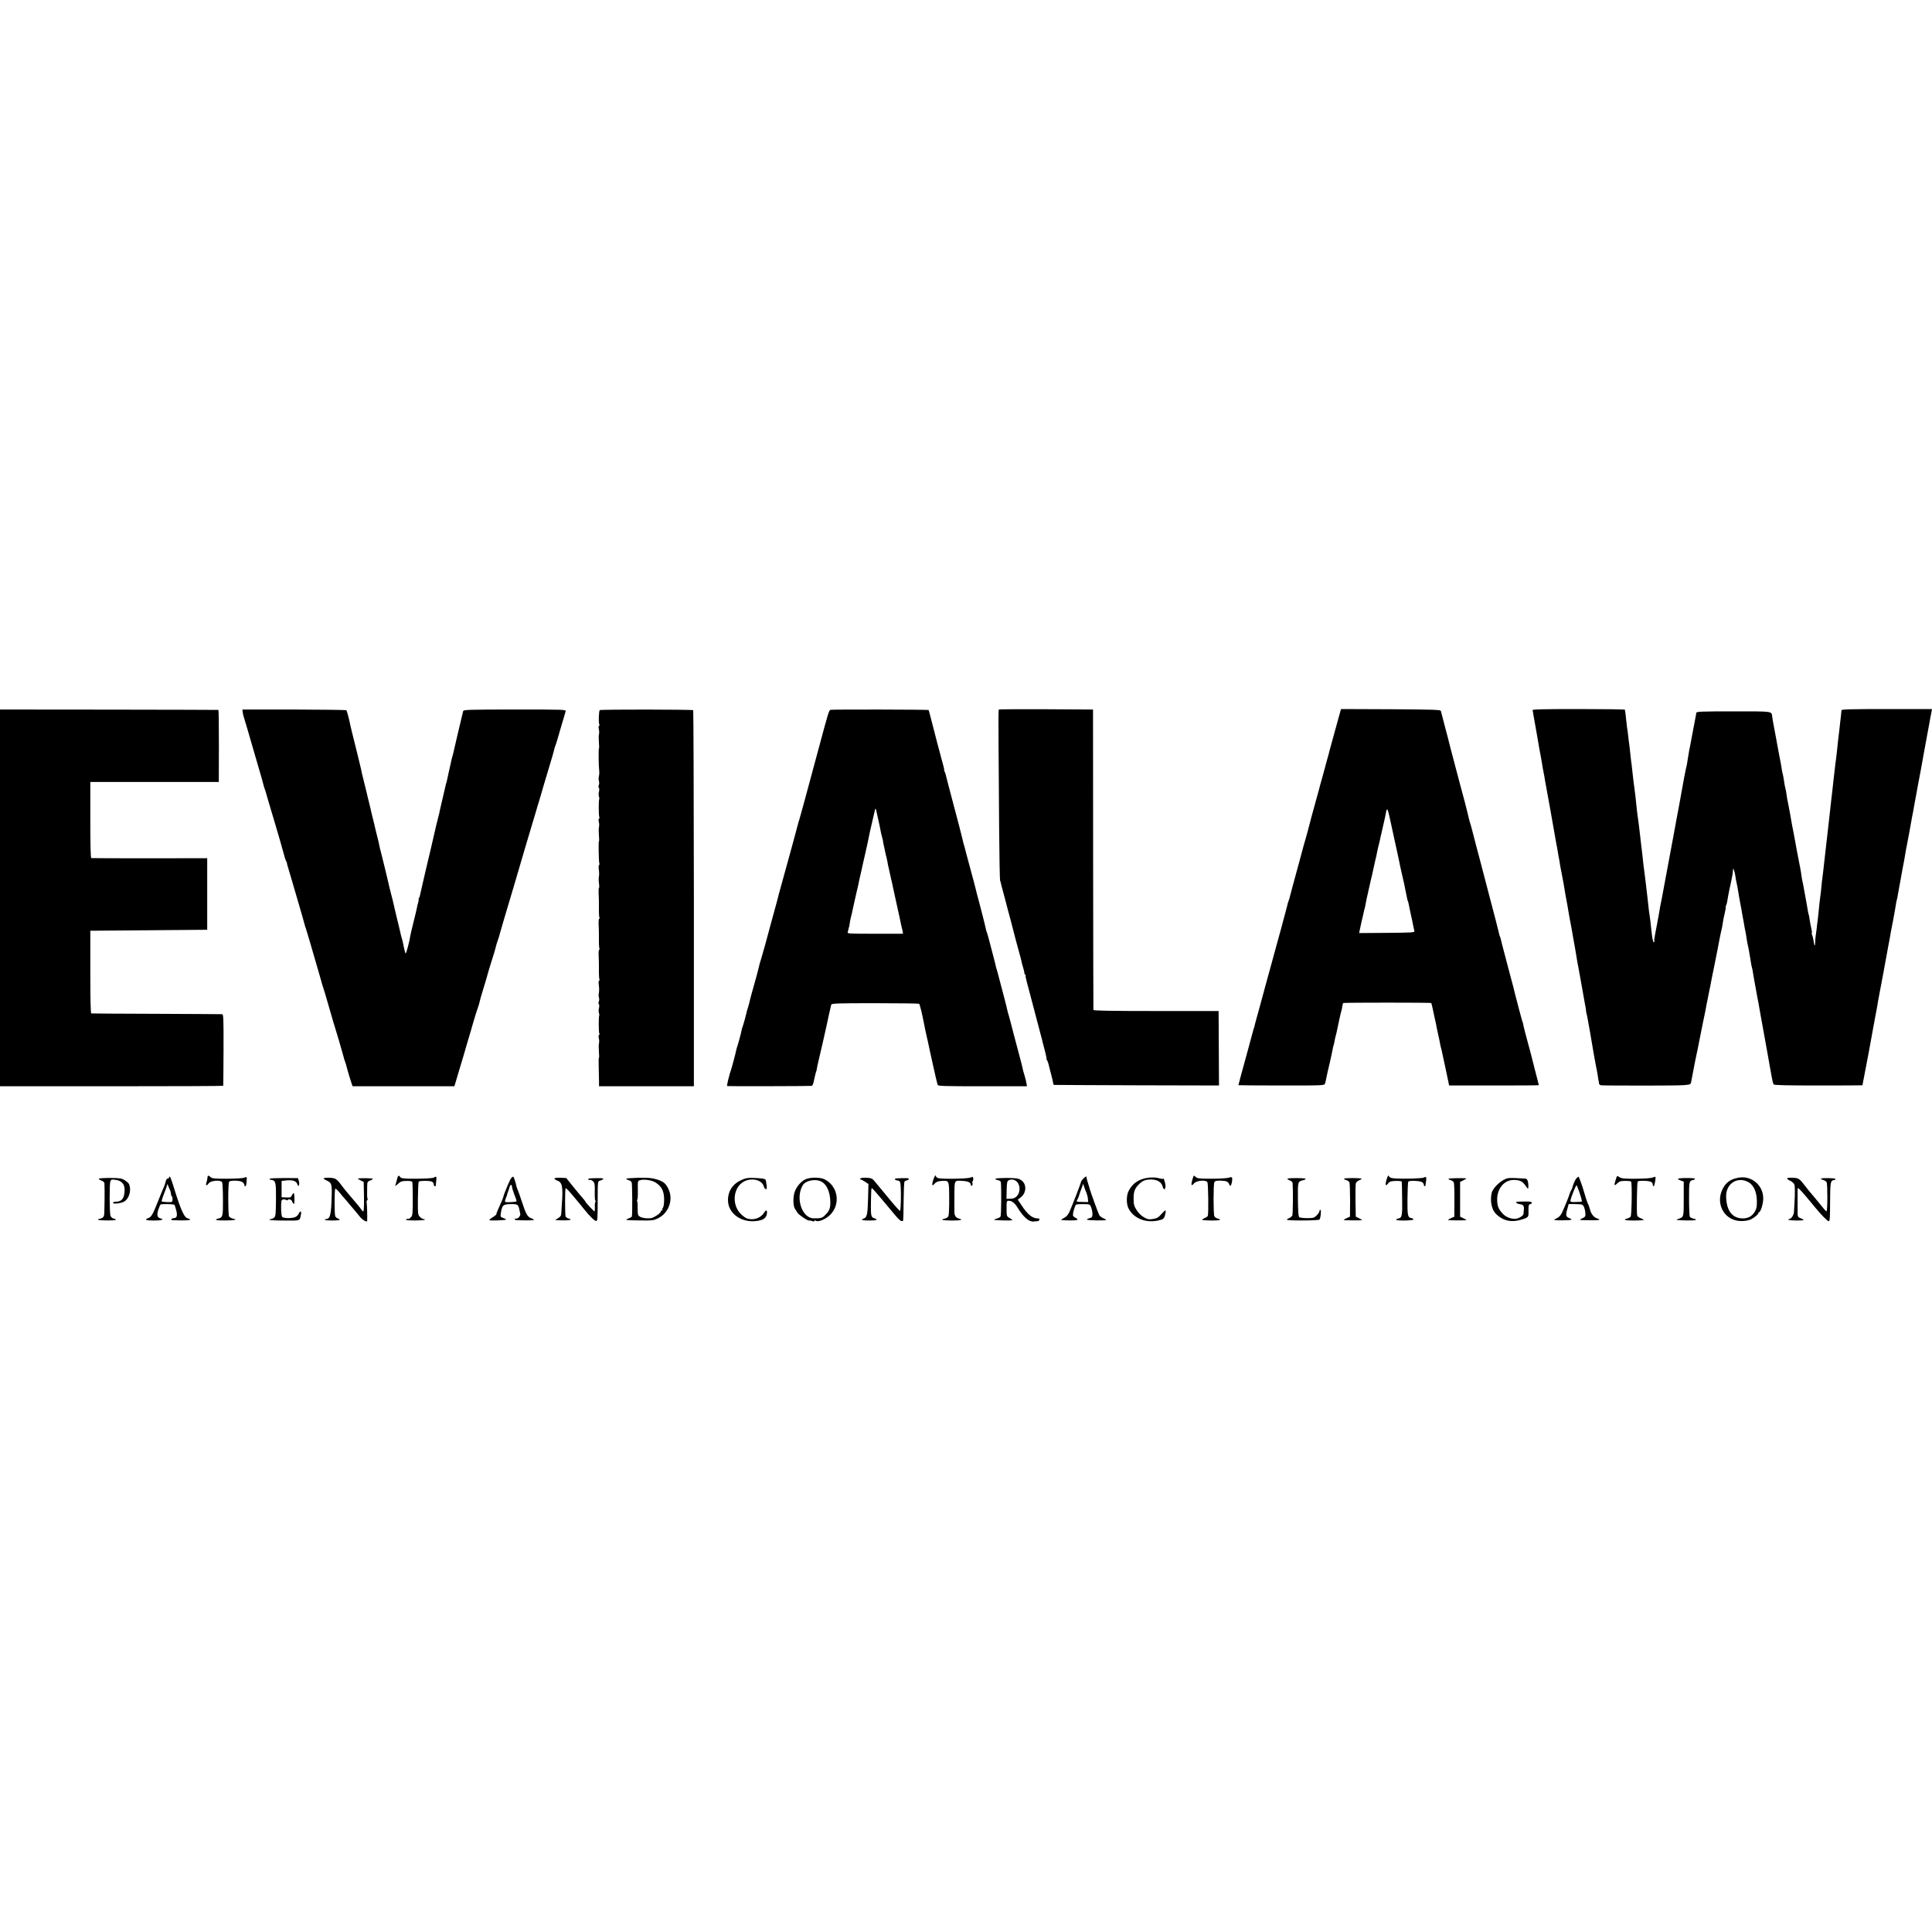
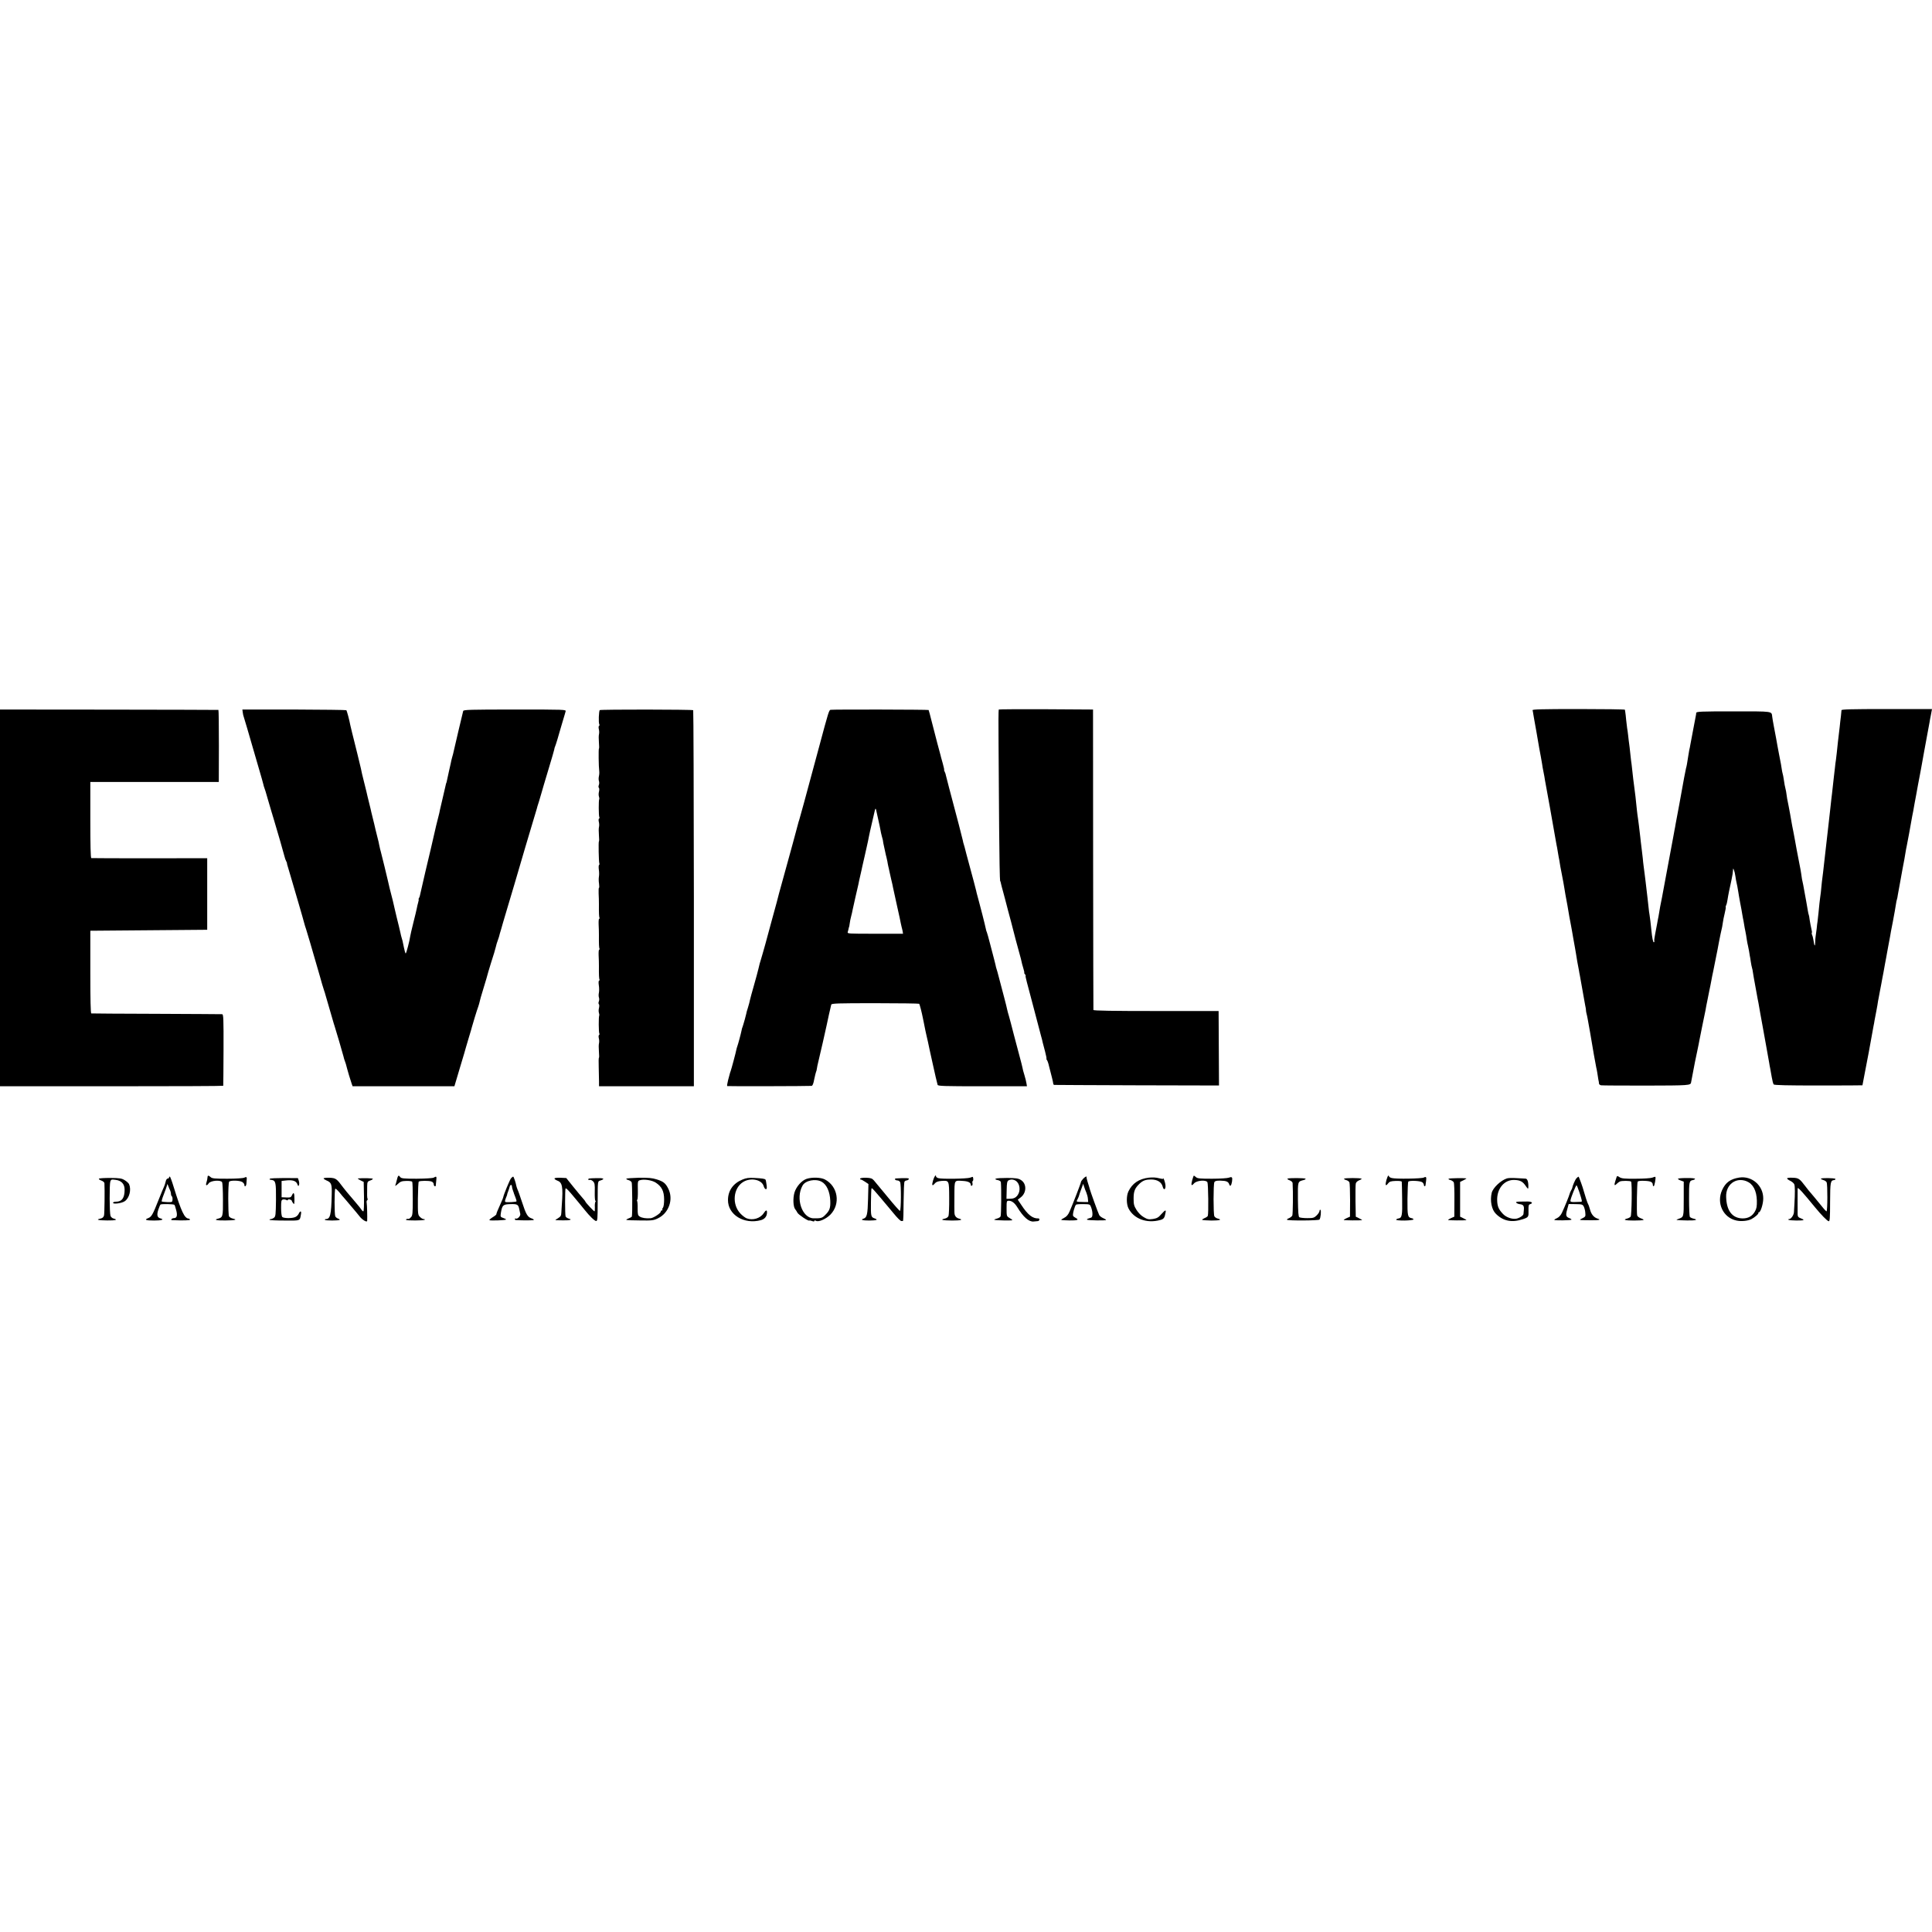
<svg xmlns="http://www.w3.org/2000/svg" version="1.0" width="2000pt" height="2000pt" viewBox="0 0 2000 2000" preserveAspectRatio="xMidYMid meet">
  <g transform="translate(0,2000) scale(0.1,-0.1)" fill="#000000" stroke="none">
    <path d="M0 10705 l0 -1950 1155 0 c635 0 1155 2 1156 5 1 3 2 170 3 373 1 320 -1 367 -14 368 -8 1 -314 2 -680 4 -366 1 -670 3 -675 4 -7 1 -10 148 -10 429 l0 427 605 5 605 5 0 370 0 371 -595 -1 c-327 0 -600 1 -605 2 -7 2 -10 142 -10 396 l0 392 665 0 665 0 1 373 c0 204 -2 372 -5 373 -3 1 -513 2 -1134 3 l-1127 1 0 -1950z" />
    <path d="M2513 12625 c2 -16 6 -37 10 -45 3 -8 19 -62 36 -120 39 -137 73 -254 122 -420 22 -74 42 -146 45 -159 3 -14 7 -28 9 -32 3 -4 21 -63 40 -131 20 -67 38 -129 40 -136 3 -7 5 -14 5 -17 1 -3 5 -17 10 -32 32 -105 112 -382 116 -402 3 -13 10 -34 16 -45 6 -12 10 -21 9 -21 -1 0 0 -7 2 -15 3 -8 19 -64 37 -125 17 -60 54 -186 82 -280 27 -93 53 -183 57 -200 4 -16 13 -46 20 -65 6 -19 25 -82 42 -140 82 -282 101 -346 103 -355 5 -21 37 -131 43 -145 3 -8 7 -19 8 -25 2 -5 22 -75 45 -155 23 -80 43 -149 45 -155 1 -5 5 -17 8 -25 8 -22 87 -291 93 -317 2 -12 9 -35 15 -50 6 -16 13 -37 15 -48 6 -25 7 -26 28 -100 10 -33 22 -71 27 -85 l9 -25 527 0 527 0 58 195 c33 107 60 202 62 210 2 9 16 56 31 105 15 48 28 93 29 99 4 18 56 189 67 216 5 14 11 36 14 49 2 14 18 68 34 120 25 81 52 173 56 191 2 8 46 152 61 197 7 23 15 52 18 65 2 13 11 42 20 66 8 23 15 44 15 47 0 3 8 31 18 63 9 31 18 62 19 67 1 6 23 80 49 165 25 85 57 191 70 235 72 247 163 556 207 700 12 39 23 75 24 80 1 6 11 42 24 80 12 39 23 77 25 85 7 27 33 113 80 270 26 85 49 166 52 179 2 14 6 28 9 33 5 8 41 127 49 159 2 9 13 47 25 85 12 38 23 76 25 84 2 8 7 24 10 35 6 20 1 20 -525 20 -463 0 -531 -2 -535 -15 -6 -22 -93 -390 -99 -420 -3 -14 -9 -40 -15 -58 -5 -18 -9 -33 -9 -35 0 -1 -9 -46 -22 -100 -12 -54 -23 -106 -25 -115 -2 -9 -4 -17 -5 -17 -1 0 -3 -8 -5 -17 -2 -10 -15 -68 -30 -130 -15 -62 -29 -122 -31 -133 -1 -11 -10 -48 -19 -82 -9 -35 -18 -71 -20 -80 -15 -70 -89 -385 -111 -475 -8 -36 -13 -55 -34 -148 -12 -52 -23 -99 -24 -105 -1 -5 -5 -16 -9 -22 -5 -7 -6 -13 -3 -13 2 0 0 -15 -5 -32 -5 -18 -12 -45 -14 -60 -3 -16 -19 -83 -36 -150 -17 -68 -32 -132 -33 -143 -5 -41 -40 -175 -46 -175 -4 0 -12 28 -19 63 -14 70 -15 74 -24 102 -3 11 -9 31 -11 45 -8 37 -23 98 -40 166 -8 34 -17 72 -20 85 -3 13 -12 52 -20 87 -9 34 -23 90 -32 125 -8 34 -17 71 -19 82 -5 23 -62 259 -72 295 -3 14 -7 27 -8 30 0 3 -5 23 -10 45 -4 22 -9 45 -11 50 -22 87 -36 145 -40 165 -3 14 -10 43 -16 65 -5 22 -12 48 -14 57 -2 10 -6 26 -8 36 -2 9 -9 35 -14 57 -6 22 -13 51 -16 65 -6 27 -19 83 -35 145 -19 74 -32 130 -35 150 -3 11 -18 76 -35 145 -17 69 -33 134 -36 145 -2 11 -11 47 -20 80 -8 33 -17 69 -19 80 -9 50 -35 148 -41 153 -3 3 -247 6 -541 7 l-535 0 4 -30z" />
    <path d="M6209 12649 c-10 -6 -15 -132 -5 -148 4 -5 2 -12 -3 -15 -5 -4 -6 -18 -2 -34 4 -15 5 -38 2 -51 -4 -13 -4 -52 -1 -87 3 -35 3 -64 0 -64 -5 0 -3 -190 3 -230 2 -13 1 -38 -3 -55 -4 -17 -4 -39 0 -50 4 -11 4 -30 -1 -42 -5 -12 -4 -25 0 -28 5 -3 6 -20 2 -38 -5 -18 -5 -41 -1 -52 4 -11 5 -24 3 -28 -7 -12 -6 -175 1 -186 4 -5 2 -12 -3 -15 -5 -4 -6 -18 -2 -34 4 -15 5 -38 2 -51 -4 -13 -4 -52 -1 -87 3 -35 3 -64 0 -64 -6 0 -2 -210 4 -227 3 -7 2 -15 -3 -17 -4 -3 -5 -25 -2 -48 4 -24 4 -56 1 -73 -3 -16 -3 -49 1 -72 3 -24 3 -43 0 -43 -4 0 -5 -26 -4 -57 2 -32 3 -83 3 -113 -1 -95 1 -133 6 -142 3 -4 1 -8 -3 -8 -5 0 -7 -26 -6 -57 2 -32 3 -83 3 -113 -1 -95 1 -133 6 -142 3 -4 1 -8 -3 -8 -5 0 -7 -26 -6 -57 2 -32 3 -83 3 -113 -1 -92 1 -133 6 -141 2 -4 0 -9 -5 -11 -5 -1 -6 -23 -2 -48 4 -25 4 -59 1 -76 -4 -16 -4 -39 0 -50 4 -10 4 -29 -1 -41 -5 -12 -4 -25 0 -28 5 -3 6 -20 2 -38 -5 -18 -5 -41 -1 -52 4 -11 5 -24 3 -28 -7 -12 -6 -175 1 -186 4 -5 2 -12 -3 -15 -5 -4 -6 -18 -2 -34 4 -15 5 -38 2 -51 -4 -13 -4 -52 -1 -87 3 -35 3 -64 0 -64 -3 0 -4 -44 -2 -97 1 -54 3 -120 3 -148 l0 -50 491 0 491 0 0 1943 c-1 1069 -4 1946 -7 1950 -9 8 -954 9 -967 1z" />
    <path d="M8598 12652 c-16 -3 -22 -22 -117 -377 -146 -542 -203 -752 -208 -765 -3 -8 -7 -19 -8 -25 -2 -5 -15 -54 -29 -108 -15 -53 -29 -105 -31 -115 -2 -9 -25 -91 -50 -182 -47 -169 -84 -303 -91 -330 -11 -46 -27 -105 -78 -290 -30 -113 -60 -221 -65 -240 -6 -19 -17 -62 -27 -95 -9 -33 -19 -67 -22 -75 -6 -17 -7 -21 -21 -80 -6 -25 -26 -101 -46 -170 -20 -69 -38 -136 -41 -150 -2 -14 -12 -50 -21 -80 -10 -30 -18 -59 -18 -65 -1 -5 -7 -30 -14 -55 -8 -25 -14 -49 -16 -55 -1 -5 -5 -17 -8 -25 -4 -8 -9 -26 -11 -40 -7 -35 -36 -142 -43 -160 -3 -8 -8 -24 -10 -35 -5 -29 -53 -208 -60 -225 -3 -8 -7 -19 -8 -25 -2 -5 -10 -36 -18 -67 -8 -32 -12 -59 -9 -61 6 -3 836 -1 873 2 11 1 19 21 28 69 8 37 16 71 19 77 3 5 7 19 8 31 1 11 9 50 18 85 17 70 74 319 82 359 7 37 44 203 49 220 4 13 63 15 454 15 247 0 452 -3 456 -6 6 -6 27 -89 39 -150 2 -13 7 -35 10 -49 3 -14 8 -36 10 -50 2 -14 10 -47 16 -75 6 -27 13 -59 16 -70 2 -11 10 -49 18 -85 8 -36 22 -99 31 -140 21 -97 45 -201 51 -220 3 -13 63 -15 464 -15 l461 0 -5 30 c-2 16 -12 55 -21 85 -10 30 -19 66 -21 80 -3 14 -15 63 -28 110 -13 47 -40 150 -61 230 -20 80 -43 165 -50 190 -8 25 -16 56 -19 70 -2 14 -17 70 -31 125 -31 116 -29 108 -54 205 -10 41 -22 82 -25 90 -3 8 -8 26 -10 40 -3 14 -10 41 -15 60 -5 19 -23 88 -40 153 -17 65 -32 121 -35 126 -3 4 -8 21 -11 37 -3 16 -19 81 -35 144 -17 63 -32 122 -34 130 -2 8 -9 35 -16 60 -7 25 -14 52 -15 60 -2 8 -13 50 -24 93 -35 131 -62 230 -77 286 -8 30 -16 62 -18 70 -2 9 -6 23 -9 31 -3 8 -8 26 -10 40 -6 28 -55 219 -143 548 -14 53 -28 108 -31 121 -2 13 -8 32 -14 43 -5 10 -8 18 -5 18 2 0 -4 29 -14 65 -10 36 -19 66 -19 68 0 1 -2 9 -4 17 -6 18 -53 198 -93 355 -15 61 -29 112 -31 115 -4 5 -989 7 -1015 2z m475 -1052 c3 -14 12 -54 20 -90 8 -36 18 -81 21 -100 3 -19 10 -50 15 -68 5 -18 10 -35 10 -37 0 -3 2 -18 5 -33 12 -54 17 -77 22 -102 3 -14 7 -33 10 -42 3 -10 7 -30 10 -45 2 -16 7 -39 10 -53 4 -14 8 -34 10 -45 2 -11 11 -49 19 -85 9 -36 18 -76 20 -90 3 -14 19 -86 35 -160 34 -153 39 -176 45 -208 2 -12 6 -30 9 -40 3 -9 7 -28 10 -42 l4 -26 -289 0 c-282 0 -289 0 -283 19 3 11 8 27 9 36 2 9 4 16 5 16 1 0 3 15 6 34 2 19 9 53 15 75 6 23 13 52 15 66 3 14 16 75 30 135 14 61 28 119 30 130 2 11 6 29 8 40 2 11 10 43 16 70 6 28 14 60 16 73 2 12 13 59 24 105 10 45 21 93 24 107 3 14 8 36 11 50 3 14 8 36 10 50 2 14 16 75 30 135 14 61 28 121 31 134 6 28 11 25 17 -9z" />
    <path d="M10339 12655 c-3 -2 -4 -161 -2 -352 1 -192 4 -587 6 -879 2 -292 7 -536 10 -541 3 -5 8 -20 10 -34 3 -13 12 -49 21 -80 9 -31 18 -65 20 -75 3 -11 16 -64 31 -119 15 -55 29 -107 31 -115 10 -45 86 -330 94 -355 5 -16 11 -41 14 -55 2 -14 11 -46 19 -72 8 -27 13 -48 10 -48 -3 0 0 -7 7 -15 7 -8 10 -15 7 -15 -3 0 3 -30 13 -67 10 -38 37 -138 59 -223 39 -149 56 -216 86 -327 8 -28 17 -62 19 -75 3 -12 14 -56 25 -95 10 -40 17 -73 14 -73 -3 0 -1 -6 4 -12 6 -7 16 -35 22 -63 13 -53 14 -53 32 -125 6 -25 12 -51 12 -57 0 -7 5 -14 11 -14 6 -1 392 -2 858 -4 l847 -2 -2 386 -2 385 -647 0 c-443 0 -648 3 -649 11 -1 5 -2 708 -3 1560 l-1 1550 -486 3 c-267 1 -488 0 -490 -3z" />
-     <path d="M13876 12638 c-4 -13 -15 -54 -26 -93 -16 -60 -35 -129 -81 -295 -5 -19 -12 -43 -14 -54 -2 -10 -12 -44 -21 -75 -9 -31 -17 -63 -19 -71 -2 -8 -15 -58 -30 -110 -15 -52 -29 -102 -30 -110 -2 -8 -20 -73 -40 -145 -20 -71 -37 -137 -40 -146 -7 -31 -67 -254 -73 -269 -3 -8 -6 -19 -7 -25 -2 -5 -10 -37 -19 -70 -9 -33 -18 -67 -20 -75 -4 -14 -32 -118 -41 -150 -14 -49 -56 -209 -61 -227 -2 -12 -9 -35 -15 -50 -6 -16 -13 -39 -15 -53 -3 -14 -12 -48 -20 -76 -8 -28 -17 -60 -19 -70 -6 -27 -18 -68 -65 -239 -23 -82 -55 -199 -71 -260 -17 -60 -31 -114 -33 -120 -2 -5 -6 -23 -11 -40 -4 -16 -30 -111 -57 -210 -28 -99 -52 -189 -55 -200 -9 -41 -12 -50 -13 -50 -1 0 -3 -7 -5 -15 -2 -8 -31 -116 -65 -240 -68 -246 -90 -330 -90 -334 0 -1 200 -3 445 -3 443 0 445 0 452 21 3 12 8 28 9 36 2 8 5 26 8 40 3 14 16 75 31 135 14 61 28 126 31 145 3 19 8 38 10 41 2 3 6 21 9 40 3 19 8 42 11 51 3 9 7 25 9 35 22 107 47 221 52 233 3 8 7 28 9 44 3 16 6 31 8 33 5 5 907 5 912 0 2 -2 9 -28 15 -58 6 -30 15 -72 20 -94 14 -58 17 -77 22 -105 3 -14 9 -45 15 -70 6 -25 14 -61 17 -80 3 -19 8 -43 11 -52 3 -9 7 -25 9 -35 2 -10 17 -83 35 -163 17 -80 33 -157 36 -171 l5 -26 464 0 c256 0 465 1 465 3 0 2 -18 74 -41 161 -22 87 -42 165 -44 173 -2 8 -18 67 -35 130 -17 63 -33 124 -35 135 -7 34 -13 60 -15 60 -2 0 -69 254 -75 280 -4 21 -28 113 -65 250 -20 73 -43 163 -71 270 -6 22 -12 48 -14 58 -2 9 -6 21 -9 25 -3 5 -7 20 -9 33 -5 23 -54 216 -111 429 -27 101 -75 285 -81 310 -2 8 -22 85 -45 170 -22 85 -42 162 -44 170 -2 8 -11 41 -21 72 -9 31 -18 70 -21 85 -5 24 -44 174 -74 283 -12 41 -110 418 -116 440 -1 8 -21 85 -44 170 -22 85 -42 162 -44 170 -3 13 -70 15 -518 18 l-516 2 -6 -22z m558 -1323 c3 -11 8 -33 11 -50 3 -16 14 -68 25 -115 10 -47 21 -96 23 -110 3 -14 12 -54 20 -90 16 -66 33 -145 41 -190 11 -57 17 -84 21 -90 2 -4 7 -20 9 -36 3 -16 8 -38 10 -49 16 -72 36 -165 39 -185 3 -14 7 -32 9 -40 3 -13 -35 -15 -285 -17 l-287 -2 4 22 c3 12 12 54 20 92 9 39 19 81 22 95 2 14 7 33 10 42 3 9 6 25 8 35 6 34 19 98 22 108 2 6 6 23 9 40 3 16 15 68 26 115 12 47 23 96 25 110 3 14 11 52 19 85 8 33 17 71 19 85 7 38 15 70 20 88 3 9 8 31 11 47 3 17 7 35 9 40 1 6 6 26 10 45 4 19 14 64 23 100 8 36 17 76 19 90 12 69 19 58 50 -90 19 -85 36 -164 38 -175z" />
    <path d="M15865 12648 c2 -7 6 -26 8 -43 3 -16 16 -95 31 -175 14 -80 28 -161 31 -180 4 -19 11 -57 16 -85 5 -27 11 -61 13 -75 1 -14 8 -50 14 -80 6 -30 14 -71 16 -90 3 -19 8 -46 11 -60 3 -14 12 -63 20 -110 8 -47 17 -96 20 -110 8 -47 56 -315 60 -340 2 -14 6 -34 8 -45 3 -11 8 -40 12 -65 4 -25 9 -54 11 -65 3 -11 7 -36 10 -55 5 -33 7 -45 20 -110 14 -71 26 -138 30 -165 2 -16 6 -41 9 -55 7 -34 37 -200 40 -225 3 -19 10 -56 19 -101 2 -12 7 -37 10 -55 3 -19 8 -47 11 -64 16 -86 27 -152 30 -170 1 -11 7 -47 13 -80 6 -33 14 -73 17 -90 2 -16 7 -41 10 -55 7 -35 36 -201 41 -230 2 -14 8 -47 13 -73 6 -27 10 -51 9 -55 -1 -4 2 -18 5 -32 4 -14 9 -38 12 -55 3 -16 14 -82 26 -145 11 -63 29 -166 39 -229 11 -62 22 -121 24 -130 3 -9 7 -34 11 -56 3 -22 8 -53 11 -70 4 -16 7 -36 7 -43 0 -7 10 -14 21 -17 12 -2 223 -3 469 -3 443 1 458 2 463 33 1 6 10 51 19 100 10 50 19 99 21 110 2 11 12 61 23 110 11 50 21 104 24 120 3 17 17 89 32 160 15 72 29 137 30 145 2 15 14 78 22 115 2 11 6 31 9 45 2 14 7 36 10 50 3 14 8 35 10 48 2 12 6 33 9 47 3 14 7 37 10 53 3 15 8 38 11 52 3 14 8 36 10 50 2 14 7 36 10 50 3 14 8 36 10 50 2 14 9 45 14 70 5 25 12 61 15 80 4 19 11 55 16 80 18 78 19 84 24 120 2 19 11 62 19 95 8 33 13 62 11 64 -3 2 0 11 4 20 5 9 11 34 14 56 3 22 11 64 17 93 7 30 13 59 14 65 2 7 6 28 10 47 12 58 14 74 16 100 1 24 1 24 10 3 5 -12 12 -41 15 -65 3 -24 8 -50 10 -58 5 -16 15 -73 20 -105 1 -11 10 -60 19 -110 10 -49 19 -101 21 -115 2 -14 6 -34 8 -45 3 -11 8 -40 12 -65 4 -25 9 -54 12 -65 6 -31 11 -56 17 -100 4 -22 8 -47 11 -55 2 -8 7 -33 11 -55 3 -22 7 -44 8 -50 2 -5 6 -32 10 -60 4 -27 10 -57 13 -65 3 -8 7 -28 9 -45 2 -16 6 -41 9 -55 3 -14 7 -38 10 -55 3 -16 7 -41 10 -55 3 -14 7 -38 10 -55 3 -16 7 -41 10 -55 6 -27 7 -33 29 -160 9 -47 18 -98 21 -115 5 -26 13 -70 31 -172 2 -13 6 -35 9 -50 20 -112 25 -142 30 -168 2 -16 7 -41 10 -55 3 -14 10 -54 16 -90 6 -36 15 -70 20 -76 6 -8 146 -11 464 -11 250 0 455 1 455 2 0 1 11 57 24 126 21 108 29 150 42 219 2 8 6 31 9 50 4 19 9 46 11 60 12 68 25 138 29 160 3 14 8 39 10 55 6 30 18 95 20 105 1 3 5 28 10 55 4 28 9 59 12 70 2 11 8 43 13 70 5 28 12 62 15 78 3 15 7 39 10 55 3 15 8 43 12 62 3 19 7 42 9 50 2 8 6 31 9 50 4 19 9 45 11 58 2 12 6 32 8 45 2 12 10 51 16 87 7 36 14 74 16 85 1 11 14 81 29 155 14 74 28 153 31 175 3 22 8 47 11 55 3 8 7 29 9 45 4 26 11 62 30 165 2 14 11 61 19 105 8 44 17 89 19 100 2 11 7 40 11 65 4 25 9 54 12 65 10 48 44 233 49 265 3 19 7 42 9 50 2 8 7 31 10 50 3 19 10 58 15 85 12 65 18 93 35 190 8 44 17 91 20 105 3 14 8 40 11 59 3 18 8 43 10 55 2 11 11 59 19 106 9 47 24 132 35 190 11 58 22 119 25 135 2 17 7 41 10 55 3 14 7 37 10 53 l5 27 -468 0 c-368 0 -469 -3 -469 -12 0 -7 -3 -35 -6 -63 -4 -27 -9 -75 -12 -105 -3 -30 -8 -68 -10 -85 -4 -31 -12 -100 -21 -190 -3 -27 -7 -61 -9 -75 -3 -14 -7 -50 -10 -80 -3 -30 -8 -68 -10 -85 -2 -16 -7 -57 -10 -90 -3 -33 -8 -73 -10 -90 -4 -28 -7 -58 -21 -185 -3 -30 -7 -66 -9 -80 -2 -14 -6 -50 -9 -80 -10 -91 -15 -133 -20 -175 -5 -40 -16 -137 -21 -185 -9 -84 -17 -148 -20 -170 -2 -14 -7 -54 -10 -90 -3 -36 -8 -83 -12 -105 -3 -22 -6 -51 -8 -65 -1 -14 -6 -59 -10 -100 -4 -41 -9 -82 -10 -90 -2 -8 -6 -42 -9 -75 -4 -33 -9 -69 -11 -80 -2 -11 -4 -38 -4 -59 -1 -50 -9 -42 -17 15 -4 24 -10 51 -15 60 -4 9 -6 19 -3 22 3 3 1 22 -5 43 -5 22 -13 62 -17 89 -3 28 -8 53 -10 56 -2 3 -6 21 -9 40 -9 56 -25 142 -30 169 -3 14 -7 39 -10 55 -5 30 -10 56 -21 105 -2 14 -6 39 -8 55 -2 17 -11 66 -20 110 -9 44 -21 107 -27 140 -6 33 -14 80 -19 105 -5 25 -12 63 -16 85 -4 22 -9 47 -11 55 -2 8 -5 29 -8 45 -3 17 -9 53 -14 80 -5 28 -12 66 -16 85 -3 19 -8 42 -10 50 -2 8 -7 35 -10 60 -3 25 -8 53 -11 62 -6 22 -12 54 -19 103 -3 22 -8 47 -11 56 -3 10 -7 30 -9 45 -3 25 -10 64 -30 164 -3 14 -9 50 -15 80 -10 59 -13 73 -36 195 -8 44 -17 91 -18 105 -8 59 17 56 -401 56 -341 0 -385 -2 -386 -16 0 -8 -2 -22 -4 -30 -2 -8 -11 -55 -20 -105 -24 -126 -26 -134 -35 -185 -4 -25 -10 -54 -13 -65 -2 -11 -7 -41 -11 -66 -10 -66 -16 -102 -22 -120 -2 -9 -11 -54 -20 -100 -54 -301 -57 -313 -74 -404 -5 -27 -12 -63 -15 -80 -2 -16 -7 -41 -10 -55 -2 -14 -7 -36 -9 -50 -3 -14 -21 -113 -41 -220 -20 -107 -39 -206 -41 -220 -12 -64 -37 -197 -40 -215 -2 -11 -6 -31 -9 -45 -3 -14 -7 -34 -9 -45 -2 -11 -7 -40 -11 -65 -4 -25 -9 -54 -12 -65 -2 -11 -6 -33 -9 -50 -3 -16 -12 -61 -19 -99 -8 -38 -12 -72 -10 -77 3 -4 1 -10 -4 -13 -8 -5 -18 44 -26 124 -5 55 -15 136 -19 160 -3 14 -8 52 -11 85 -3 33 -8 74 -10 90 -2 17 -7 55 -10 85 -3 30 -8 69 -10 85 -2 17 -6 53 -10 80 -3 28 -8 66 -11 85 -3 19 -6 53 -8 75 -2 22 -7 60 -10 85 -3 25 -8 65 -11 90 -2 25 -7 61 -9 80 -2 19 -7 58 -10 85 -3 28 -8 61 -10 75 -3 14 -7 52 -11 85 -9 95 -20 190 -30 260 -4 30 -10 73 -20 170 -3 28 -7 64 -10 80 -2 17 -7 57 -10 90 -3 33 -8 71 -10 85 -2 14 -7 51 -10 83 -4 32 -8 68 -11 80 -2 12 -6 49 -10 84 -3 34 -7 70 -9 80 -2 10 -4 21 -4 26 -1 4 -217 7 -481 7 -379 0 -478 -3 -475 -12z" />
    <path d="M2149 7818 c-1 -18 -6 -42 -14 -67 -8 -27 8 -27 26 0 19 28 124 37 138 11 5 -9 9 -91 9 -181 1 -176 -1 -184 -53 -197 -47 -12 -9 -20 85 -18 96 1 121 8 71 19 -17 4 -35 14 -40 23 -11 23 -11 344 1 359 13 16 108 14 136 -3 12 -8 22 -21 22 -29 0 -29 20 -15 21 15 1 17 2 36 3 43 4 22 -5 27 -25 16 -12 -6 -85 -11 -175 -11 -129 0 -158 2 -173 16 -21 19 -31 20 -32 4z" />
    <path d="M4115 7811 c-3 -11 -8 -28 -10 -38 -2 -10 -7 -27 -11 -38 -6 -16 -1 -14 25 9 26 25 40 30 87 31 30 1 58 -3 61 -8 4 -6 6 -86 6 -179 0 -146 -2 -171 -18 -188 -9 -10 -20 -19 -24 -18 -18 2 -32 -3 -27 -10 6 -9 183 -8 193 1 3 4 -1 7 -11 7 -9 0 -27 10 -39 23 -21 21 -22 29 -21 190 1 92 5 171 9 175 10 10 106 11 132 1 14 -5 23 -17 23 -29 0 -18 19 -30 21 -12 0 4 3 26 5 50 5 45 3 48 -27 31 -12 -6 -86 -10 -176 -11 -132 0 -159 3 -169 16 -15 21 -21 20 -29 -3z" />
    <path d="M9659 7780 c-16 -53 -9 -64 20 -29 12 14 31 21 67 24 80 5 79 8 80 -177 1 -90 -3 -173 -7 -185 -5 -13 -20 -24 -39 -28 -53 -12 -24 -19 76 -20 92 0 120 8 69 21 -14 3 -30 15 -35 25 -12 21 -11 17 -10 211 1 167 -4 159 88 153 55 -3 82 -17 82 -42 0 -8 5 -11 11 -7 6 3 9 15 6 25 -3 10 -1 21 3 24 7 4 7 24 1 42 -1 1 -13 -2 -28 -8 -32 -12 -296 -16 -330 -5 -13 4 -23 12 -23 17 0 26 -18 3 -31 -41z" />
    <path d="M12342 7784 c-15 -55 -9 -66 18 -35 26 31 124 40 139 13 9 -17 13 -326 4 -349 -2 -6 -18 -17 -34 -23 -16 -7 -27 -15 -24 -18 3 -3 46 -6 95 -7 88 0 115 8 65 21 -14 3 -29 14 -34 23 -11 22 -11 331 0 353 7 13 22 17 62 16 62 -1 83 -10 92 -39 9 -27 22 -13 29 30 6 45 1 52 -32 40 -15 -6 -94 -11 -175 -11 -122 0 -151 2 -166 16 -10 9 -20 16 -22 16 -3 0 -10 -21 -17 -46z" />
    <path d="M14352 7784 c-15 -55 -8 -68 17 -35 15 20 28 24 79 26 40 1 63 -2 63 -9 1 -6 3 -86 4 -178 3 -174 -2 -196 -40 -202 -10 -1 -20 -7 -22 -12 -2 -6 33 -9 87 -9 49 1 91 6 92 11 1 5 -7 11 -17 13 -43 8 -46 22 -45 199 1 93 5 173 8 179 10 15 126 10 146 -6 9 -7 16 -20 16 -27 0 -17 16 -19 17 -1 1 6 3 26 6 44 5 39 0 45 -24 33 -22 -12 -292 -16 -331 -5 -16 4 -28 11 -28 16 0 5 -4 9 -8 9 -4 0 -13 -21 -20 -46z" />
    <path d="M16736 7818 c-2 -7 -9 -28 -15 -47 -13 -40 -8 -50 14 -27 9 9 24 20 33 25 18 9 108 9 117 -1 11 -11 7 -349 -5 -363 -6 -7 -22 -16 -35 -19 -50 -13 -22 -21 69 -21 52 0 97 3 100 6 3 3 -10 11 -28 17 -19 7 -36 20 -38 30 -7 29 -2 337 5 349 5 8 31 11 73 9 65 -3 83 -13 84 -43 0 -7 4 -13 9 -13 8 0 25 90 17 97 -2 2 -16 -1 -32 -8 -16 -6 -91 -11 -171 -11 -117 -1 -147 2 -168 16 -19 13 -26 14 -29 4z" />
    <path d="M1750 7810 c0 -5 -6 -10 -14 -10 -8 0 -18 -14 -21 -32 -4 -18 -11 -39 -15 -48 -5 -8 -31 -73 -60 -145 -59 -150 -72 -172 -106 -185 -44 -17 -25 -25 61 -25 78 0 110 10 67 22 -34 8 -41 34 -24 88 9 28 20 53 24 56 11 7 135 5 143 -3 4 -3 12 -28 19 -56 15 -55 7 -82 -24 -82 -21 0 -39 -20 -18 -21 121 -5 188 -3 185 6 -2 5 -8 10 -13 10 -44 2 -76 70 -156 327 -18 60 -36 108 -40 108 -5 0 -8 -4 -8 -10z m11 -132 c5 -10 9 -27 9 -37 0 -11 4 -22 9 -25 4 -3 8 -18 7 -33 -1 -27 -3 -28 -54 -27 -29 1 -55 4 -58 6 -2 3 5 32 18 64 26 68 23 62 34 94 l7 24 10 -24 c5 -14 13 -33 18 -42z" />
    <path d="M5290 7802 c-13 -15 -79 -176 -80 -194 0 -4 -11 -32 -25 -62 -34 -75 -48 -110 -47 -117 0 -3 -16 -17 -38 -30 -21 -13 -36 -27 -34 -30 4 -7 165 -2 172 6 3 3 -9 10 -27 16 -31 11 -32 13 -26 53 14 81 22 89 98 91 73 2 82 -4 92 -50 3 -17 8 -40 11 -52 4 -22 -31 -57 -48 -47 -4 3 -8 0 -8 -5 0 -6 3 -11 8 -11 74 -5 185 -4 188 1 2 4 -9 12 -25 17 -40 14 -56 42 -97 168 -20 60 -40 118 -46 129 -5 12 -10 27 -12 35 -8 42 -28 100 -34 100 -4 -1 -14 -8 -22 -18z m10 -87 c0 -8 5 -26 11 -42 6 -15 10 -29 10 -30 0 -2 7 -19 15 -39 8 -20 13 -38 10 -41 -6 -6 -98 -11 -113 -6 -8 3 -7 14 4 41 8 20 15 37 13 37 -1 0 3 13 9 28 6 15 14 39 17 52 6 25 24 25 24 0z" />
    <path d="M11212 7797 c-12 -13 -22 -28 -22 -33 0 -11 -85 -231 -118 -306 -15 -34 -31 -53 -59 -67 -42 -22 -42 -22 58 -25 81 -1 102 6 68 24 -13 7 -27 17 -30 23 -9 12 17 108 31 117 6 3 40 6 77 5 66 -1 67 -1 79 -35 18 -50 17 -100 -1 -105 -8 -3 -22 -7 -31 -10 -9 -3 -14 -8 -11 -11 8 -8 197 -11 197 -3 0 4 -14 12 -30 19 -17 7 -36 22 -41 32 -10 18 -94 251 -98 270 -2 8 -3 13 -22 73 -7 22 -12 43 -11 48 4 15 -15 6 -36 -16z m34 -143 c7 -17 15 -46 16 -64 l3 -33 -47 0 c-83 2 -79 0 -62 31 7 15 14 30 14 34 0 4 10 33 22 65 l21 58 10 -30 c5 -16 15 -44 23 -61z" />
    <path d="M11893 7809 c-103 -12 -172 -59 -212 -143 -22 -47 -21 -132 1 -175 56 -109 189 -158 327 -121 38 10 47 21 57 78 6 32 -3 28 -45 -18 -29 -34 -45 -42 -86 -49 -44 -6 -56 -4 -95 19 -28 16 -56 45 -75 75 -26 42 -30 58 -30 119 0 76 14 108 64 155 34 31 63 41 117 41 64 0 108 -27 120 -74 10 -41 32 -32 29 12 -2 32 -24 93 -25 70 0 -4 -19 -1 -42 5 -28 8 -65 10 -105 6z" />
    <path d="M16319 7802 c-13 -14 -40 -76 -44 -102 0 -3 -6 -14 -12 -25 -6 -11 -12 -24 -13 -30 -5 -22 -55 -145 -81 -200 -12 -25 -31 -46 -49 -54 -17 -7 -30 -16 -30 -19 0 -8 170 -6 178 2 2 3 -7 10 -22 16 -36 13 -40 30 -22 92 l15 54 72 -1 c65 -1 72 -3 84 -25 7 -14 15 -43 16 -65 4 -37 1 -41 -31 -57 -40 -19 -41 -19 87 -20 86 -1 112 5 71 17 -38 12 -65 44 -78 93 -7 26 -16 52 -20 57 -6 8 -35 97 -45 135 -9 37 -50 150 -54 149 -4 0 -13 -8 -22 -17z m29 -139 c31 -95 32 -103 19 -104 -7 0 -34 -1 -62 -2 -44 -1 -50 1 -47 19 5 30 55 154 62 154 3 0 16 -30 28 -67z" />
    <path d="M18005 7810 c-93 -15 -142 -51 -178 -130 -61 -135 11 -286 149 -315 49 -11 119 -4 155 15 36 19 79 57 72 64 -4 3 -1 6 5 6 17 0 45 86 45 143 1 134 -117 237 -248 217z m75 -38 c67 -27 104 -96 107 -201 1 -60 -3 -82 -20 -112 -28 -49 -69 -72 -128 -72 -107 2 -167 80 -170 225 -4 125 100 204 211 160z" />
    <path d="M1024 7798 c-3 -5 8 -13 25 -19 17 -6 31 -18 32 -27 4 -72 1 -314 -4 -334 -5 -19 -16 -28 -38 -33 -51 -11 -24 -18 71 -19 88 -1 115 7 65 20 -13 3 -27 16 -31 27 -11 31 -12 327 -2 356 8 22 12 23 56 17 60 -8 92 -43 92 -102 0 -85 -28 -124 -89 -124 -17 0 -31 -5 -31 -11 0 -18 93 -5 123 17 47 34 68 119 43 176 -5 10 -24 28 -44 40 -32 20 -51 23 -150 24 -62 0 -115 -3 -118 -8z" />
    <path d="M2794 7798 c-3 -4 -4 -8 -2 -9 2 0 12 -2 23 -4 39 -8 43 -29 42 -206 -2 -156 -4 -172 -21 -185 -11 -8 -26 -14 -33 -14 -7 0 -13 -3 -13 -7 0 -5 69 -8 154 -8 171 -1 159 -6 172 68 6 34 -9 35 -24 2 -7 -14 -23 -30 -38 -35 -35 -14 -118 -12 -132 2 -7 7 -12 44 -12 94 0 71 2 82 19 87 10 2 26 0 35 -5 10 -6 16 -5 16 1 0 5 9 7 20 4 11 -3 20 -8 20 -12 0 -4 6 -16 14 -26 12 -17 14 -12 14 43 0 66 -8 77 -26 38 -9 -21 -17 -24 -59 -22 l-48 2 0 84 0 85 46 5 c67 8 105 -5 117 -38 8 -22 11 -24 17 -10 4 10 3 30 -2 45 l-9 27 -143 1 c-78 0 -145 -3 -147 -7z" />
    <path d="M3350 7801 c0 -5 14 -14 30 -21 51 -21 57 -39 54 -149 -5 -210 -16 -251 -62 -251 -7 0 -11 -4 -8 -8 5 -9 143 -9 152 0 3 4 -4 9 -15 13 -12 3 -25 14 -30 23 -10 19 -10 277 0 286 3 4 23 -14 43 -38 20 -25 42 -51 49 -58 7 -7 34 -40 62 -73 27 -33 54 -65 60 -71 5 -6 21 -25 35 -43 29 -39 80 -69 81 -49 2 37 -1 166 -5 185 -3 13 0 25 5 28 5 4 7 10 4 15 -5 8 -6 37 -4 132 1 42 4 48 30 57 16 5 29 14 29 18 0 6 -103 9 -155 4 -5 -1 6 -9 25 -19 l35 -17 3 -152 c1 -88 -1 -153 -7 -153 -5 0 -16 11 -24 24 -9 13 -22 29 -29 37 -7 8 -33 39 -58 69 -25 30 -51 61 -58 68 -7 8 -25 30 -40 50 -67 91 -76 97 -141 100 -34 1 -61 -2 -61 -7z" />
    <path d="M5740 7800 c0 -6 12 -15 28 -21 53 -18 62 -64 48 -249 -2 -25 -4 -62 -5 -83 -1 -31 -7 -41 -33 -57 -18 -11 -31 -20 -28 -21 3 0 36 -2 73 -2 74 -2 108 7 65 18 -15 4 -29 14 -33 23 -7 20 -7 283 0 290 5 5 32 -22 92 -95 17 -21 39 -48 50 -60 10 -11 34 -41 53 -65 54 -68 106 -118 122 -118 13 0 15 29 15 183 1 246 -2 226 33 238 45 16 29 25 -42 23 -86 -2 -88 -3 -88 -14 0 -5 6 -7 14 -4 8 3 24 -4 35 -15 17 -17 20 -31 18 -111 -1 -49 2 -90 6 -90 5 0 5 -6 0 -12 -4 -7 -7 -32 -5 -55 1 -24 -1 -43 -4 -43 -7 0 -94 93 -94 101 0 3 -12 19 -26 34 -14 15 -58 69 -99 119 l-73 91 -61 3 c-38 1 -61 -2 -61 -8z" />
    <path d="M6484 7798 c-3 -4 7 -10 21 -14 14 -3 29 -14 34 -23 6 -12 9 -319 2 -354 0 -4 -15 -13 -32 -19 -16 -6 -28 -13 -25 -16 3 -3 67 -6 141 -6 124 -2 140 0 186 22 113 54 163 197 107 307 -28 57 -52 75 -120 96 -47 15 -86 18 -185 17 -69 -2 -127 -6 -129 -10z m305 -41 c62 -41 85 -88 86 -172 0 -43 -5 -78 -12 -87 -7 -8 -10 -18 -6 -21 3 -4 1 -7 -5 -7 -7 0 -12 -6 -12 -13 0 -16 -77 -67 -105 -68 -47 -4 -91 3 -112 17 -20 12 -22 22 -22 84 1 38 -2 74 -6 79 -3 6 -3 11 2 11 4 0 7 44 6 97 -2 93 -1 98 20 105 43 14 127 1 166 -25z" />
    <path d="M7685 7789 c-95 -39 -148 -113 -149 -210 -2 -154 166 -257 341 -210 40 11 63 40 63 81 0 28 -12 25 -35 -10 -35 -53 -113 -76 -176 -52 -15 6 -43 27 -63 48 -92 95 -77 267 30 330 78 46 189 22 209 -43 5 -18 15 -33 23 -33 11 0 12 11 7 47 -3 26 -8 50 -11 52 -8 9 -38 13 -114 17 -59 3 -85 0 -125 -17z" />
    <path d="M8351 7797 c-52 -17 -108 -80 -127 -143 -17 -59 -13 -147 8 -172 7 -8 17 -24 23 -36 10 -20 114 -90 123 -81 2 2 15 0 28 -5 16 -6 24 -6 24 1 0 6 6 7 17 1 27 -15 103 18 149 64 108 111 79 294 -58 365 -42 21 -130 24 -187 6z m154 -30 c52 -28 86 -102 90 -197 3 -75 -7 -103 -52 -147 -31 -32 -43 -36 -120 -35 -120 1 -190 207 -115 339 29 53 134 74 197 40z" />
    <path d="M8905 7800 c-3 -5 -1 -10 5 -10 6 0 27 -11 46 -24 l34 -23 -4 -156 c-4 -160 -12 -191 -46 -202 -37 -12 -12 -20 59 -20 79 1 96 8 53 23 -36 12 -38 24 -36 167 3 147 3 147 12 143 5 -1 44 -46 88 -98 43 -52 83 -100 89 -106 5 -6 26 -31 45 -54 43 -52 71 -80 82 -80 4 0 11 0 15 0 4 0 7 89 7 197 1 109 5 204 9 211 5 6 14 12 21 12 8 0 18 6 24 13 10 12 -29 14 -131 8 -24 -1 -11 -21 13 -21 11 0 23 -8 28 -17 12 -24 10 -298 -2 -298 -5 0 -63 65 -128 145 -66 80 -129 156 -141 170 -18 21 -32 26 -79 28 -31 1 -59 -2 -63 -8z" />
    <path d="M10307 7798 c-8 -5 0 -10 21 -14 19 -4 33 -13 33 -23 6 -68 4 -339 -3 -353 -4 -9 -22 -19 -39 -23 -17 -4 -28 -9 -26 -12 7 -7 187 -10 187 -4 0 3 -14 14 -30 23 -29 17 -30 19 -30 98 0 77 1 80 23 80 31 0 61 -23 88 -67 62 -102 120 -153 169 -148 14 1 33 3 43 4 19 1 24 29 5 28 -58 -2 -108 37 -173 136 l-39 58 32 25 c61 48 61 142 0 179 -27 17 -52 20 -141 21 -59 0 -113 -3 -120 -8z m210 -23 c42 -29 50 -103 17 -148 -20 -27 -42 -37 -87 -37 l-28 0 2 90 c1 71 5 92 18 100 24 14 54 12 78 -5z" />
    <path d="M13329 7799 c-6 -3 3 -11 20 -17 18 -7 31 -18 32 -29 6 -92 3 -322 -3 -336 -5 -10 -21 -22 -35 -28 -14 -5 -23 -12 -20 -16 11 -11 328 -9 336 2 13 16 20 94 10 101 -5 3 -9 -2 -9 -11 0 -9 -13 -30 -29 -46 -27 -26 -36 -29 -98 -29 -37 0 -74 4 -82 9 -10 6 -13 49 -15 184 -1 193 -4 184 62 202 13 4 21 10 17 13 -8 8 -173 9 -186 1z" />
    <path d="M13914 7798 c-3 -4 7 -10 21 -14 14 -3 29 -14 34 -23 4 -9 7 -92 7 -186 l-1 -170 -32 -14 c-18 -8 -33 -17 -33 -20 0 -5 175 -6 190 -2 3 1 -11 10 -30 19 l-35 17 -3 160 c-1 88 0 170 3 183 3 14 18 27 36 34 16 6 27 13 24 16 -9 9 -176 9 -181 0z" />
    <path d="M14997 7798 c-6 -4 0 -9 16 -13 15 -4 31 -15 36 -24 5 -9 8 -92 7 -186 l-1 -170 -32 -14 c-18 -8 -33 -17 -33 -20 0 -5 174 -6 190 -2 3 1 -11 10 -30 19 l-35 17 0 180 0 180 35 17 c19 10 33 18 30 19 -22 5 -174 3 -183 -3z" />
    <path d="M15599 7801 c-64 -21 -145 -98 -157 -150 -19 -80 -1 -173 43 -216 76 -76 165 -94 280 -56 58 20 60 23 58 90 -1 52 1 61 18 66 34 11 15 28 -29 27 -23 0 -61 -1 -84 -1 -32 -1 -39 -4 -30 -13 6 -6 23 -13 38 -14 33 -4 43 -18 39 -58 -2 -17 -4 -37 -4 -43 -1 -16 -42 -43 -75 -49 -43 -7 -104 14 -137 49 -43 45 -57 75 -60 132 -8 129 74 227 183 220 57 -3 82 -17 113 -63 20 -29 25 -33 26 -17 3 55 -8 94 -29 94 -9 0 -51 3 -92 5 -41 3 -87 2 -101 -3z" />
    <path d="M17370 7797 c0 -4 14 -13 30 -18 l30 -11 0 -178 c0 -191 1 -188 -55 -208 -35 -12 -30 -13 88 -16 90 -2 122 7 67 19 -16 4 -33 12 -37 18 -4 7 -8 90 -8 185 -1 179 2 190 41 196 10 2 19 7 21 12 2 6 -35 10 -87 9 -49 0 -90 -3 -90 -8z" />
    <path d="M18500 7801 c0 -6 16 -17 35 -26 19 -10 37 -26 40 -37 7 -19 7 -95 1 -198 -2 -30 -4 -69 -5 -86 -1 -33 -30 -74 -51 -74 -7 0 -10 -3 -6 -7 9 -9 156 -11 156 -2 0 4 -13 12 -30 18 -23 8 -30 16 -31 38 -1 30 0 266 0 271 3 15 49 -36 181 -197 62 -76 125 -140 140 -143 12 -3 15 27 15 200 1 206 4 221 41 226 11 2 17 7 14 12 -6 10 -150 12 -150 2 0 -4 11 -10 25 -14 14 -3 30 -14 34 -23 11 -19 10 -301 -1 -301 -3 0 -24 21 -45 48 -40 50 -135 164 -143 172 -3 3 -17 21 -31 40 -60 79 -70 86 -131 88 -33 2 -58 -1 -58 -7z" />
  </g>
</svg>